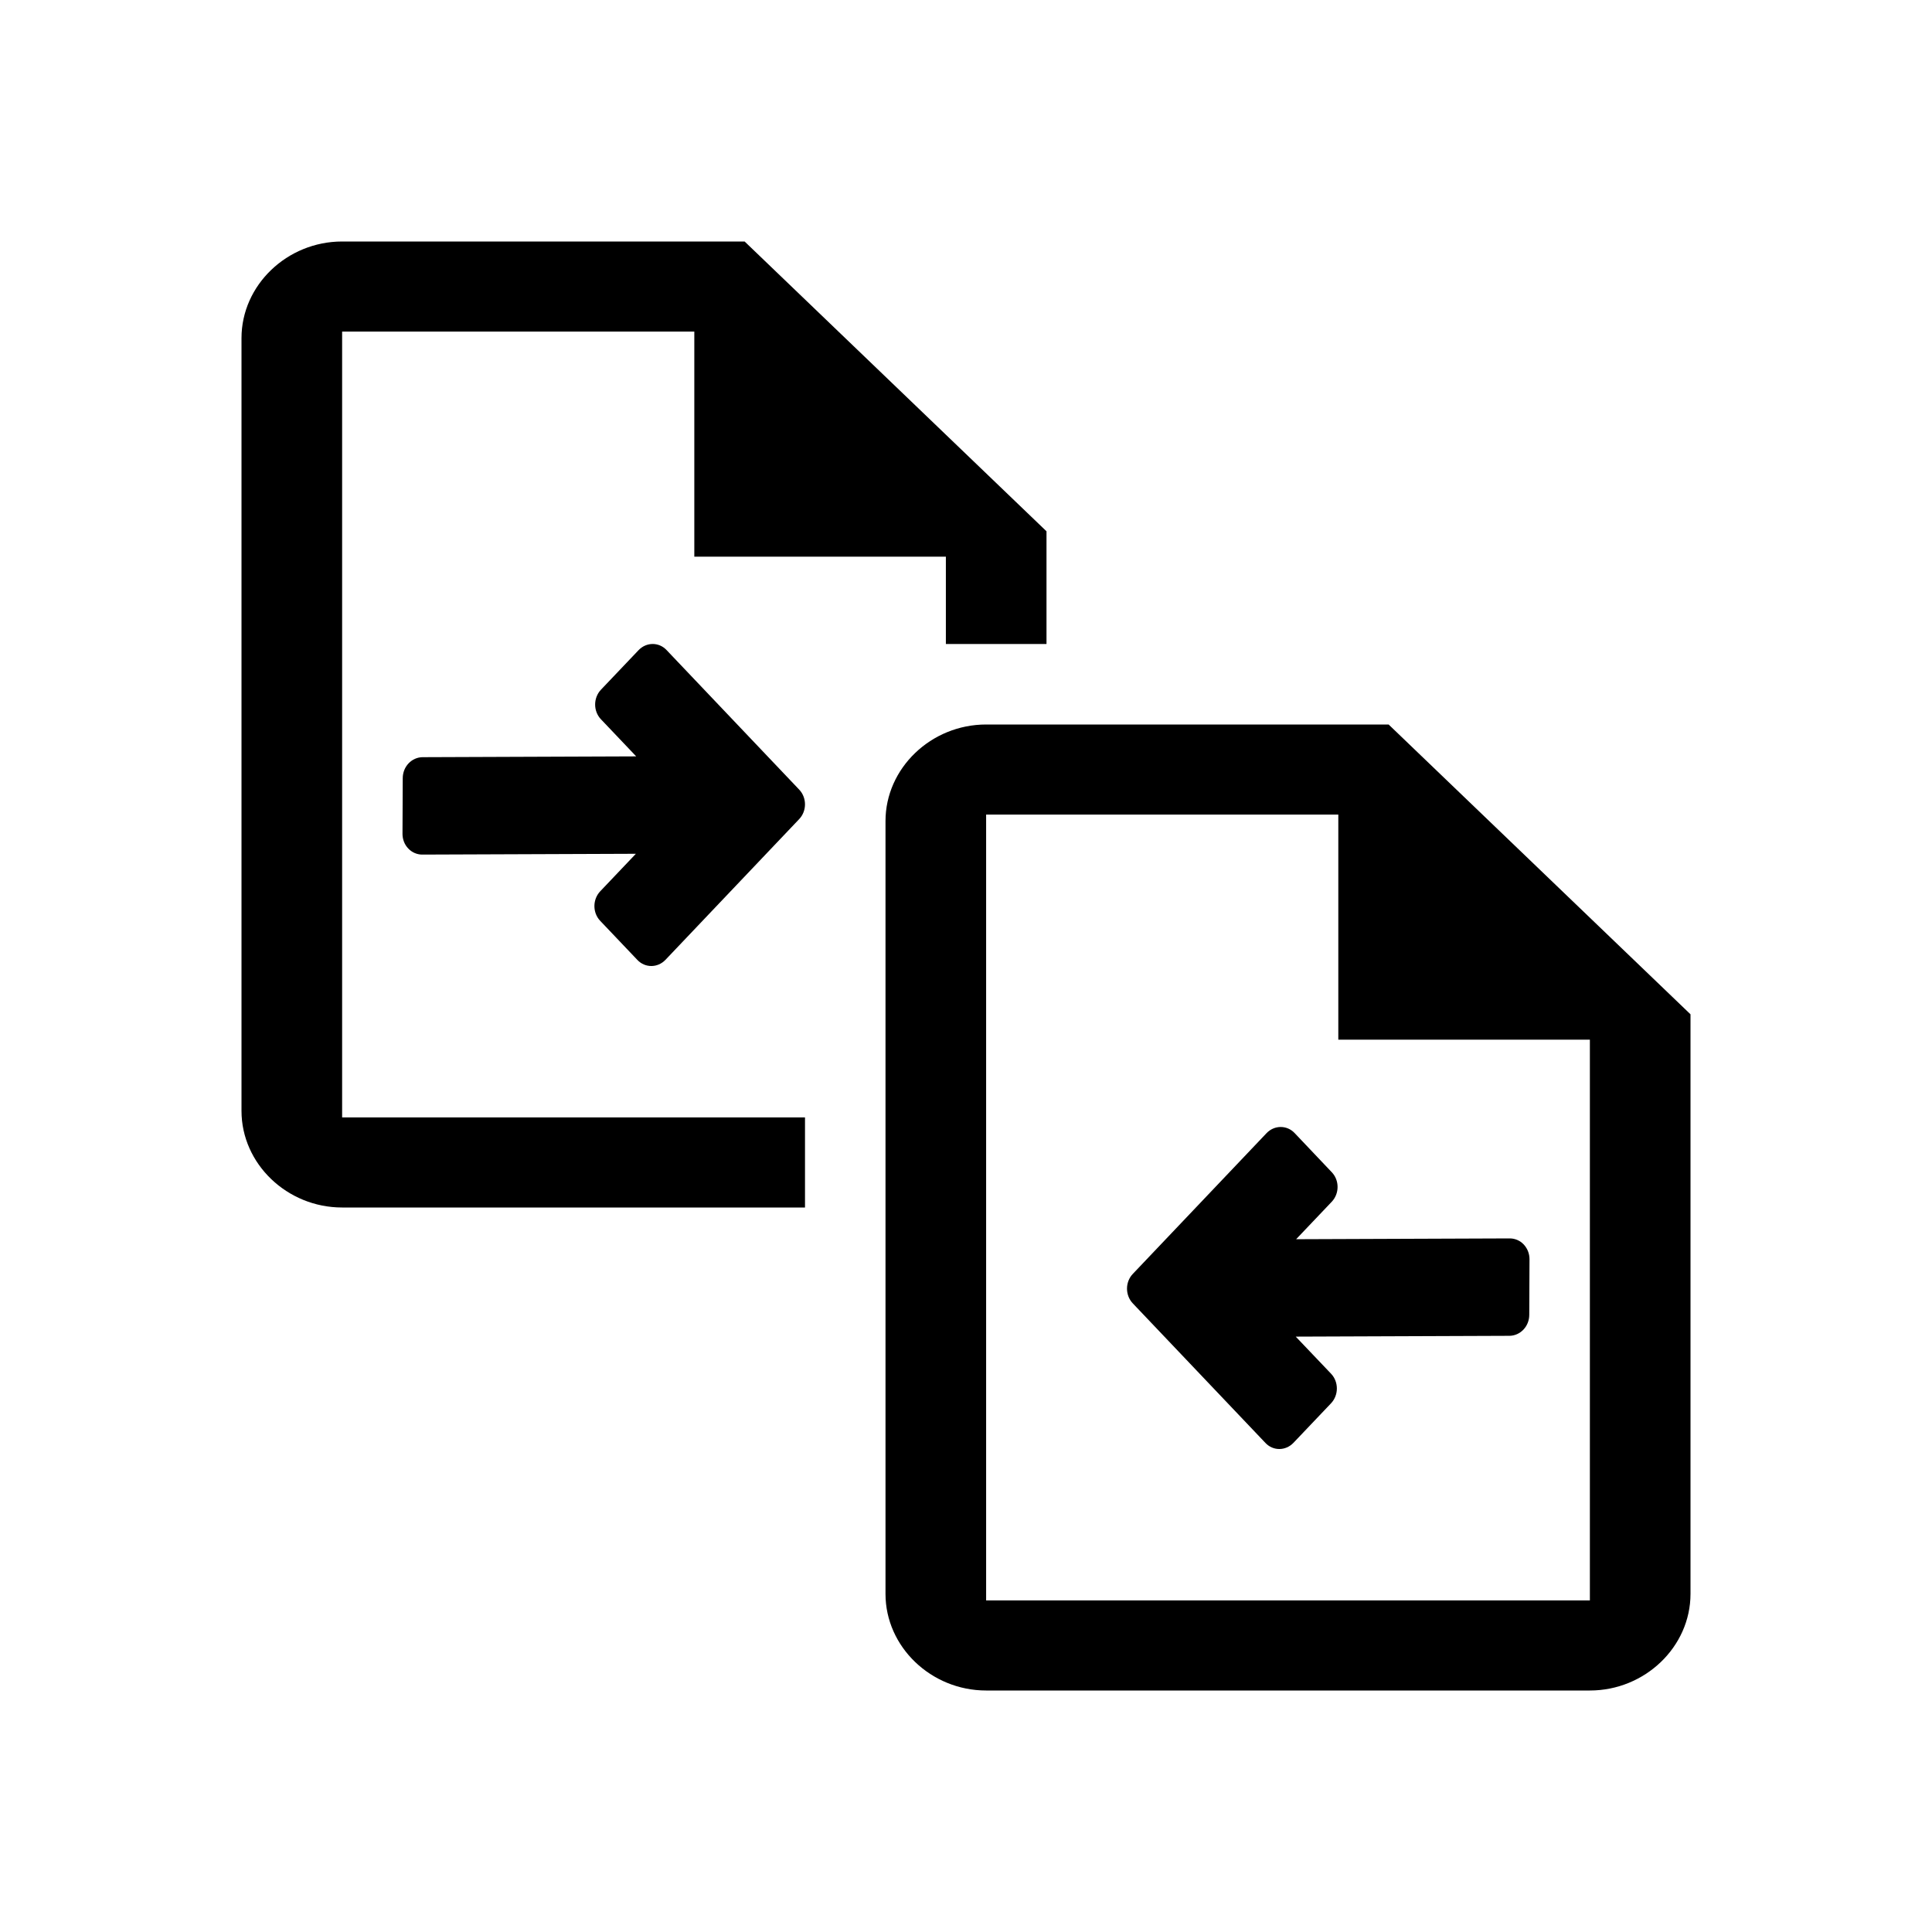
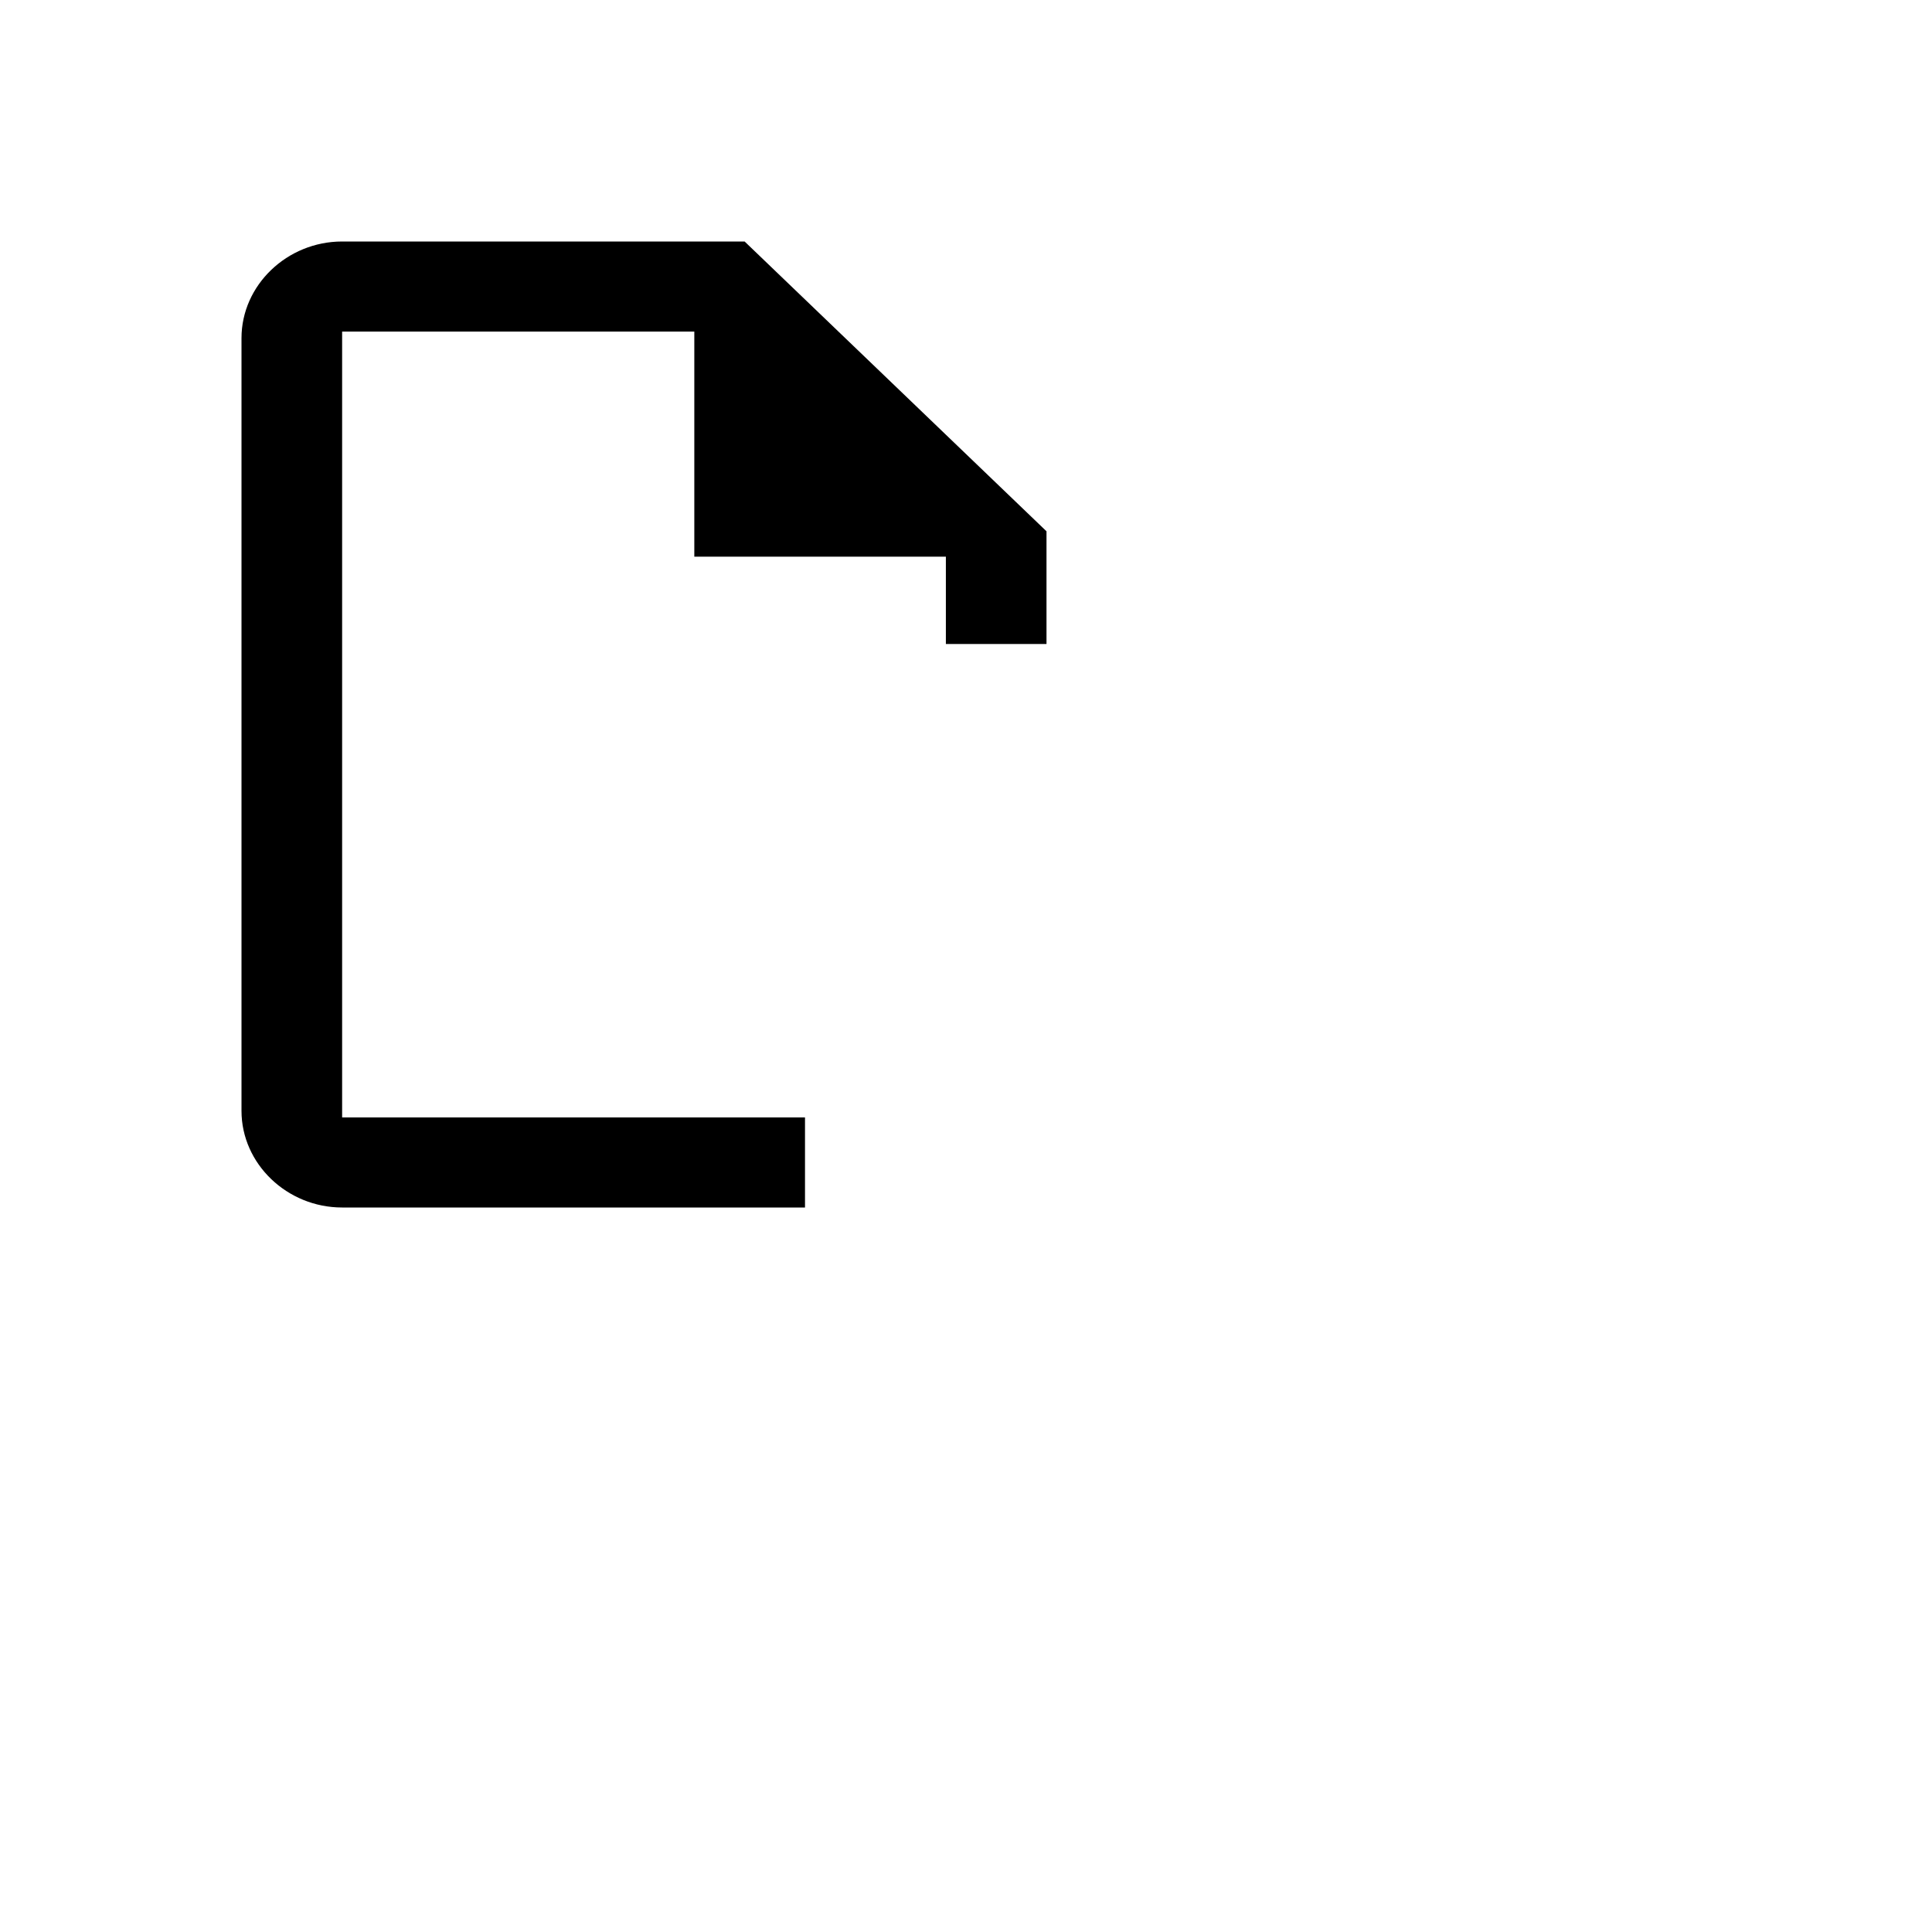
<svg xmlns="http://www.w3.org/2000/svg" width="24" height="24" viewBox="0 0 24 24" fill="none">
-   <path d="M12.25 9C11.566 9 11 9.543 11 10.2V19.8C11 20.457 11.566 21 12.25 21H19.75C20.434 21 21 20.457 21 19.8V12.6L17.25 9H12.25ZM12.25 10.119H16.625V12.915H19.75V19.881H12.25V10.119Z" fill="black" />
-   <path d="M19 15.642C19 15.573 18.974 15.508 18.928 15.459C18.883 15.411 18.82 15.384 18.755 15.384L16.101 15.394L16.543 14.929C16.64 14.827 16.64 14.663 16.544 14.562L16.082 14.075C15.986 13.974 15.83 13.975 15.733 14.077L14.073 15.824C13.976 15.925 13.976 16.09 14.072 16.191L15.72 17.925C15.815 18.026 15.971 18.025 16.068 17.923L16.534 17.433C16.631 17.331 16.631 17.167 16.536 17.066L16.096 16.604L18.75 16.594C18.886 16.593 18.997 16.477 18.997 16.333L19 15.642Z" fill="black" />
  <path d="M3 4.2C3 3.543 3.566 3 4.25 3H9.25L13 6.6V8H11.75V6.915H8.625V4.119H4.25V13.881H10V15H4.25C3.566 15 3 14.457 3 13.8V4.2Z" fill="black" />
-   <path d="M5 10.358C5 10.427 5.025 10.492 5.072 10.541C5.118 10.589 5.18 10.616 5.245 10.616L7.899 10.606L7.457 11.071C7.36 11.173 7.36 11.337 7.455 11.438L7.918 11.925C8.014 12.026 8.17 12.025 8.267 11.923L9.927 10.176C10.024 10.075 10.024 9.91 9.928 9.809L8.28 8.075C8.185 7.974 8.029 7.975 7.932 8.077L7.466 8.567C7.369 8.669 7.369 8.833 7.464 8.934L7.903 9.396L5.25 9.406C5.114 9.407 5.003 9.523 5.003 9.667L5 10.358Z" fill="black" />
</svg>